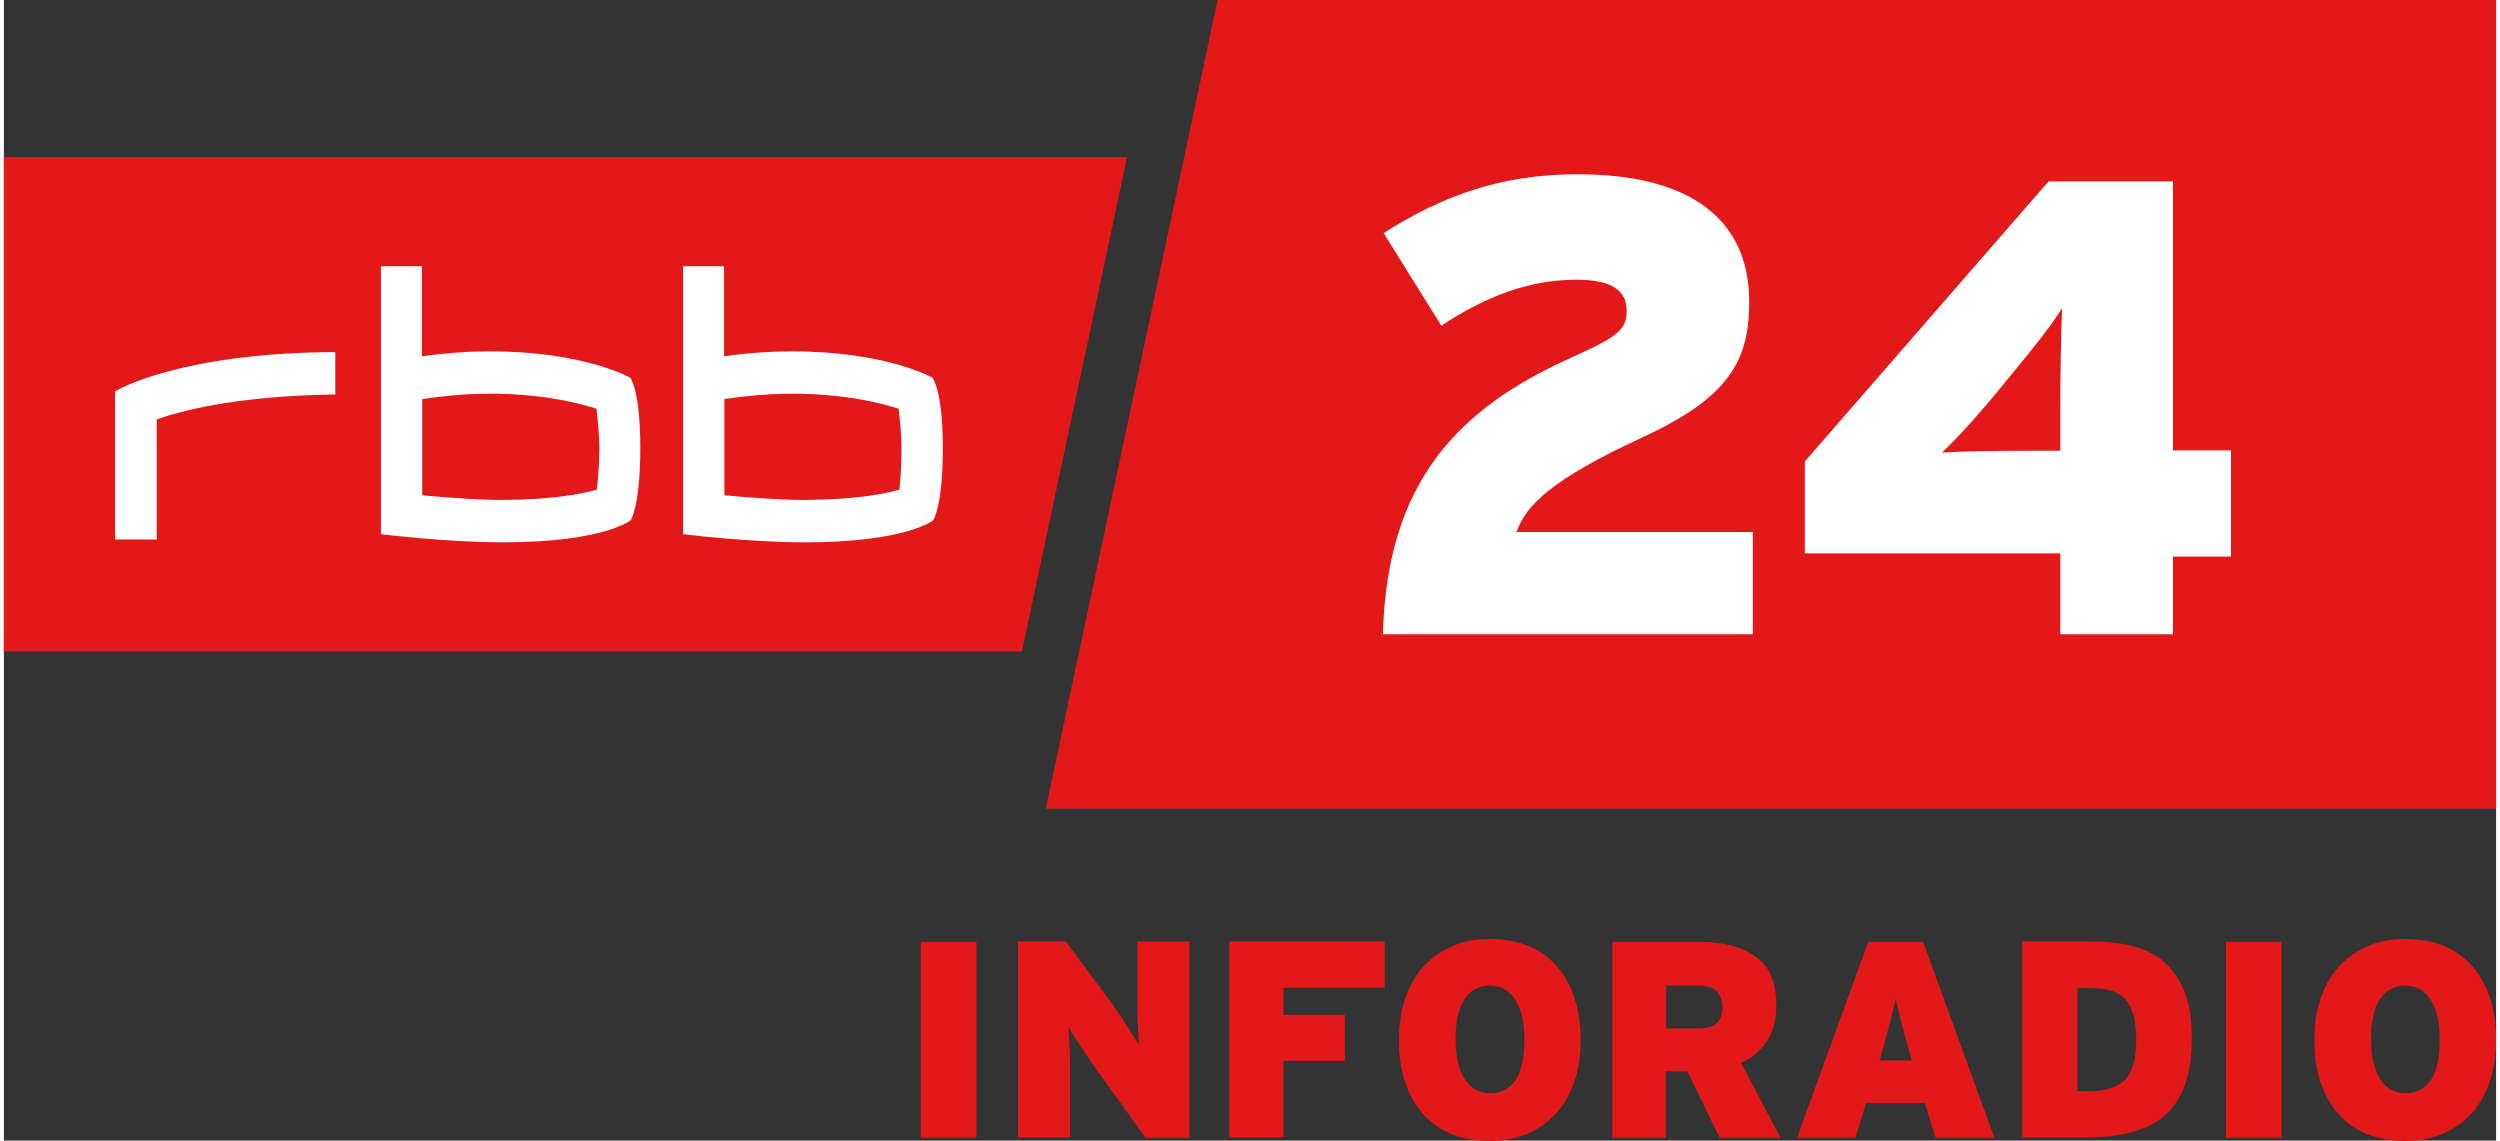
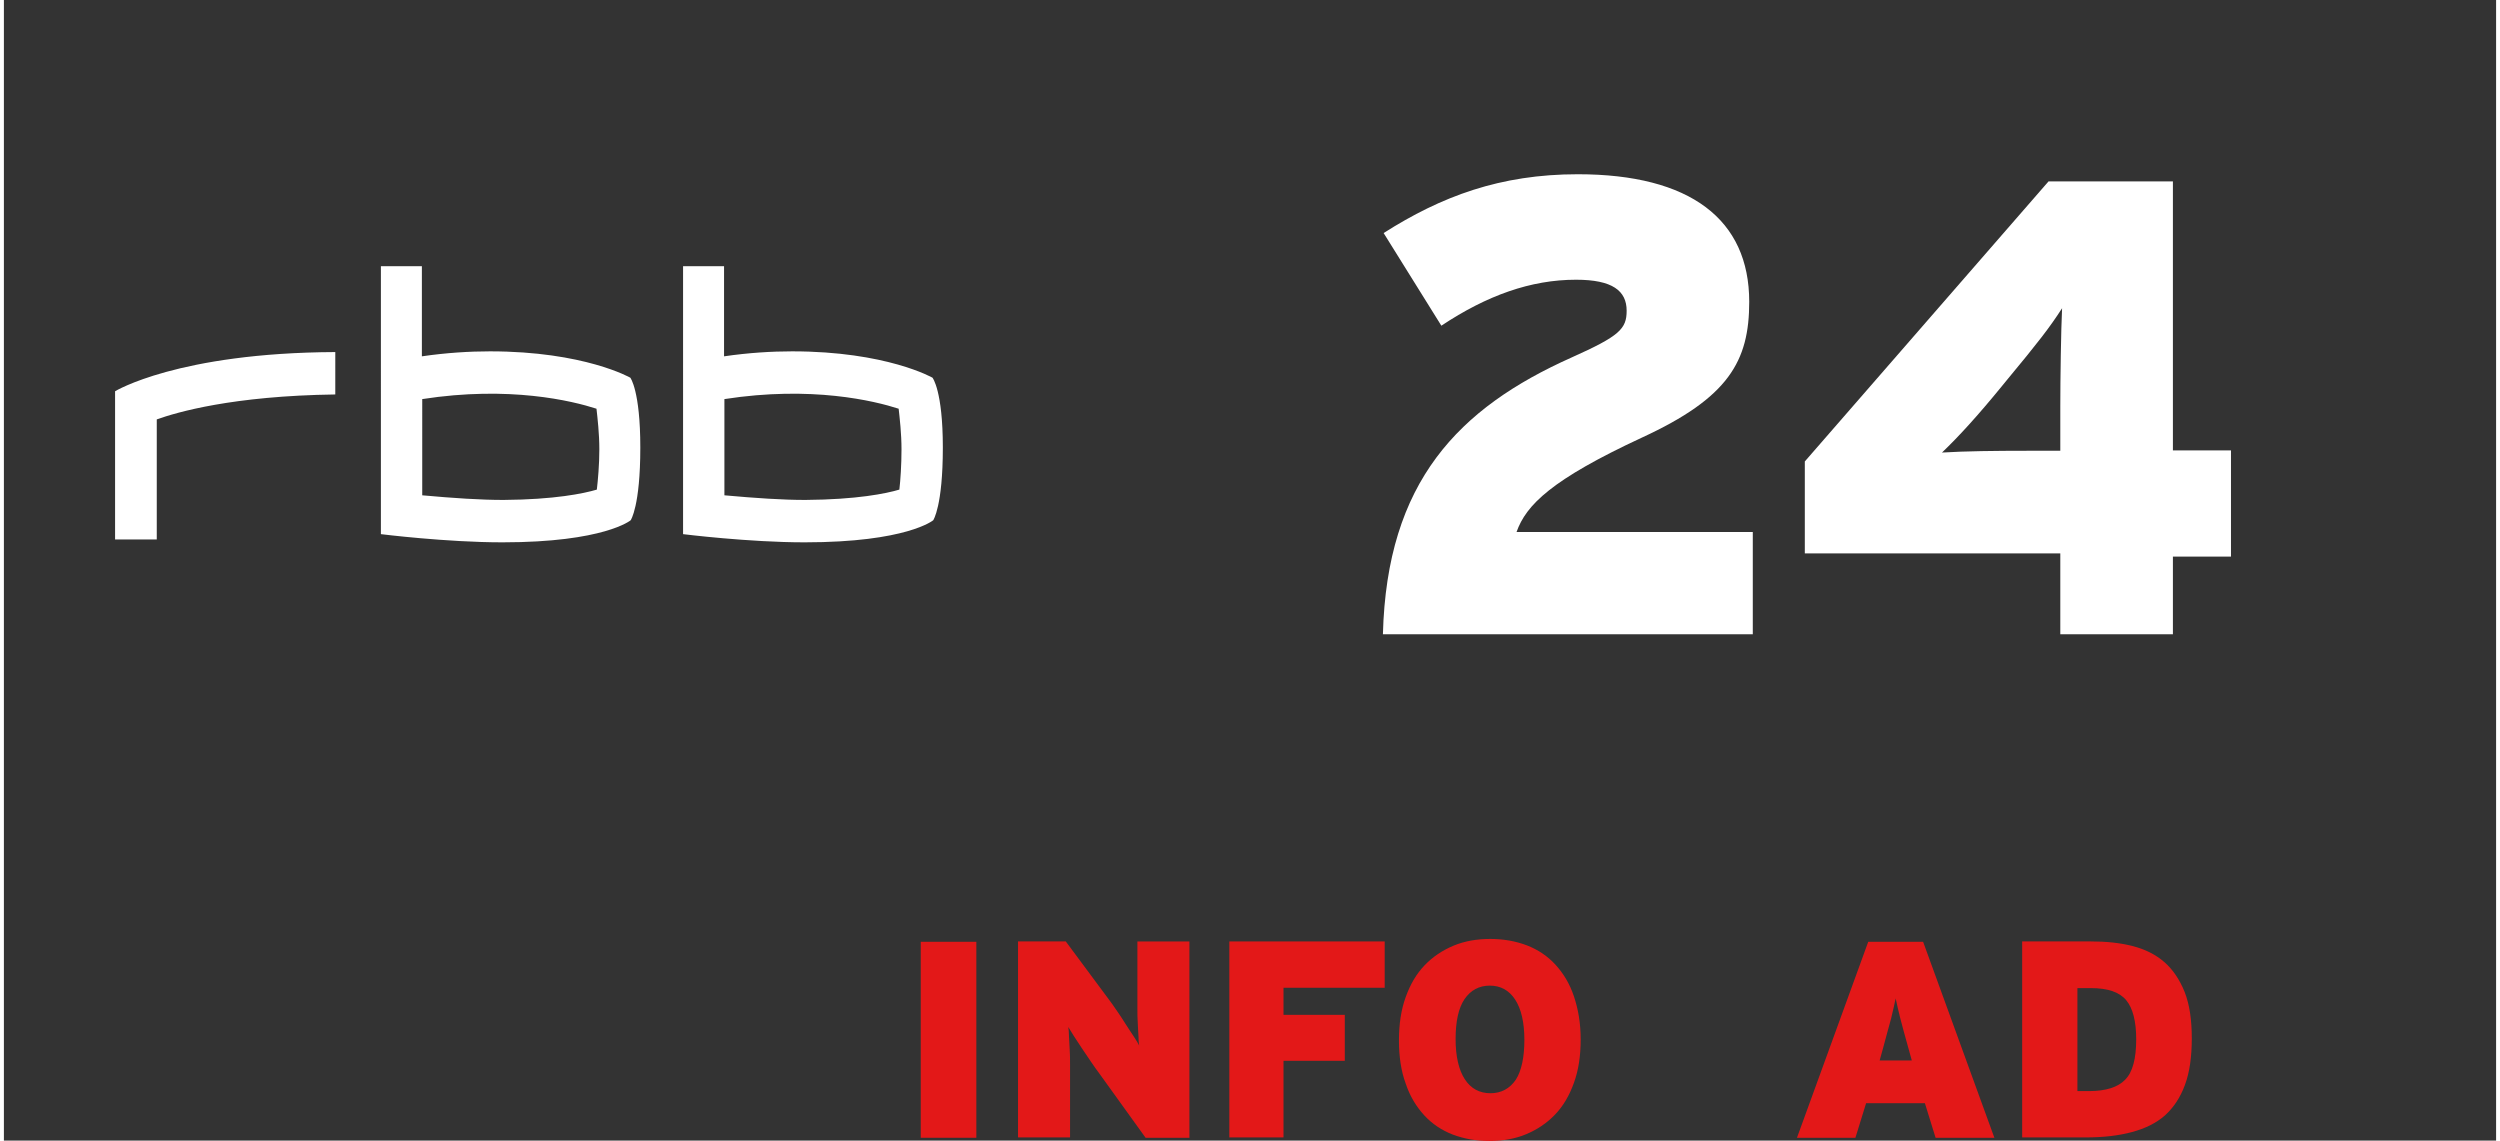
<svg xmlns="http://www.w3.org/2000/svg" version="1.0" id="Ebene_1" x="0px" y="0px" viewBox="0 0 699.4 320.1" style="enable-background:new 0 0 699.4 320.1;" xml:space="preserve" width="160" height="73">
  <rect x="0" y="0" width="699.4" height="320.1" fill="#333333" stroke="none" />
  <style type="text/css">
	.st0{fill:#E31818;}
	.st1{fill:#FFFFFF;}
</style>
  <g>
    <path class="st0" d="M272.9,319.3h-15.6v-55h15.6V319.3z" />
    <path class="st0" d="M332.8,319.3h-12.4l-13.1-18.2c-0.6-0.8-1.4-1.9-2.2-3.1c-0.8-1.2-1.7-2.5-2.5-3.7s-1.6-2.4-2.3-3.5   s-1.2-2-1.6-2.6c0.1,0.6,0.2,1.5,0.2,2.6c0.1,1.1,0.1,2.4,0.2,3.7c0.1,1.3,0.1,2.7,0.1,4.1c0,1.4,0,2.7,0,3.8v16.8h-14.6v-55h13.4   l12.1,16.3c0.6,0.8,1.4,1.9,2.2,3.1c0.9,1.3,1.7,2.5,2.5,3.8s1.6,2.4,2.3,3.5s1.2,1.9,1.5,2.5c-0.1-0.6-0.2-1.5-0.2-2.6   c-0.1-1.1-0.1-2.4-0.2-3.7s-0.1-2.7-0.1-4.1s0-2.7,0-3.8v-15h14.6V319.3z" />
    <path class="st0" d="M387.5,277.2h-28.4v7.6h17.2v12.9h-17.2v21.5h-15.2v-55h43.6V277.2z" />
    <path class="st0" d="M442.5,291.7c0,4.6-0.6,8.6-1.9,12.2c-1.3,3.6-3,6.5-5.3,8.9c-2.3,2.4-5,4.2-8.1,5.5s-6.6,1.9-10.3,1.9   c-3.7,0-7.1-0.6-10.3-1.8c-3.1-1.2-5.8-3-8-5.4c-2.2-2.4-4-5.3-5.2-8.9c-1.3-3.5-1.9-7.6-1.9-12.1c0-4.6,0.6-8.6,1.9-12.2   c1.3-3.6,3-6.5,5.3-8.9c2.3-2.4,5-4.2,8.1-5.5s6.6-1.9,10.3-1.9c3.7,0,7.1,0.6,10.3,1.8c3.1,1.2,5.8,3,8,5.4c2.2,2.4,4,5.3,5.2,8.9   S442.5,287.1,442.5,291.7z M426.7,291.8c0-4.9-0.9-8.7-2.6-11.3c-1.7-2.6-4.1-3.9-7.1-3.9c-3,0-5.4,1.3-7.1,3.8   c-1.7,2.5-2.5,6.3-2.5,11.2c0,4.9,0.9,8.7,2.6,11.3c1.7,2.6,4.1,3.9,7.2,3.9c3,0,5.4-1.3,7.1-3.8   C425.9,300.5,426.7,296.7,426.7,291.8z" />
-     <path class="st0" d="M498.6,319.3h-17.1l-9-18.6h-6.1v18.6h-15v-55H476c6.4,0,11.6,1.4,15.5,4.1c4,2.7,5.9,7.3,5.9,13.8   c0,4.1-0.9,7.5-2.7,10.1c-1.8,2.6-4.2,4.7-7.2,6L498.6,319.3z M482.3,282.5c0-1.7-0.5-3.1-1.5-4.2c-1-1.1-2.7-1.7-5.1-1.7h-9.2v12   h9c2.5,0,4.2-0.5,5.3-1.6S482.3,284.5,482.3,282.5z" />
    <path class="st0" d="M558.6,319.3h-16.5l-3-9.7h-16.5l-3,9.7h-16.4l20-55h15.4L558.6,319.3z M535.4,297.5l-1-3.6   c-1-3.5-1.7-6.2-2.2-8.1c-0.5-1.9-0.9-3.8-1.3-5.6c-0.4,1.8-0.8,3.7-1.3,5.7c-0.5,1.9-1.3,4.6-2.2,8.1l-1,3.6H535.4z" />
    <path class="st0" d="M614,291.4c0,5.1-0.6,9.5-1.9,13c-1.3,3.6-3.2,6.4-5.6,8.6c-2.5,2.2-5.6,3.7-9.3,4.7c-3.7,1-8,1.5-12.9,1.5   h-17.9v-55h19.3c4.3,0,8.2,0.4,11.7,1.3s6.5,2.4,8.9,4.5c2.4,2.1,4.3,4.9,5.7,8.4C613.4,282,614,286.3,614,291.4z M598.4,291.7   c0-5-0.9-8.7-2.8-11c-1.9-2.3-5.2-3.4-9.9-3.4h-3.8v28.9h3.3c4.7,0,8.1-1.1,10.1-3.2C597.4,300.9,598.4,297.1,598.4,291.7z" />
-     <path class="st0" d="M639.2,319.3h-15.6v-55h15.6V319.3z" />
-     <path class="st0" d="M699.4,291.7c0,4.6-0.6,8.6-1.9,12.2c-1.3,3.6-3,6.5-5.3,8.9s-5,4.2-8.1,5.5s-6.6,1.9-10.3,1.9   c-3.7,0-7.1-0.6-10.3-1.8c-3.1-1.2-5.8-3-8-5.4c-2.2-2.4-4-5.3-5.2-8.9c-1.3-3.5-1.9-7.6-1.9-12.1c0-4.6,0.6-8.6,1.9-12.2   c1.3-3.6,3-6.5,5.3-8.9c2.3-2.4,5-4.2,8.1-5.5s6.6-1.9,10.3-1.9c3.7,0,7.1,0.6,10.3,1.8c3.1,1.2,5.8,3,8,5.4c2.2,2.4,4,5.3,5.2,8.9   C698.8,283,699.4,287.1,699.4,291.7z M683.6,291.8c0-4.9-0.9-8.7-2.6-11.3c-1.7-2.6-4.1-3.9-7.1-3.9c-3,0-5.4,1.3-7.1,3.8   c-1.7,2.5-2.5,6.3-2.5,11.2c0,4.9,0.9,8.7,2.6,11.3c1.7,2.6,4.1,3.9,7.2,3.9c3,0,5.4-1.3,7.1-3.8   C682.8,300.5,683.6,296.7,683.6,291.8z" />
  </g>
  <g>
    <g>
-       <polygon class="st0" points="340.6,0 699.4,0 699.4,226.9 292.4,226.9   " />
-     </g>
+       </g>
    <g>
      <path class="st1" d="M490.8,178H387c1.1-42.8,21.2-63.5,53-77.7c13.4-6,15.4-8,15.4-13.1c0-5.6-4-8.7-14.2-8.7    c-12.7,0-25,4.4-37.8,12.9l-16.2-26c16.2-10.3,32.7-16.5,54.5-16.5c31.6,0,48.1,12.7,48.1,35.8c0,16.7-5.8,26.9-30.1,38.1    c-25.4,11.8-32.5,18.9-35.2,26.5h66.3V178z" />
      <path class="st1" d="M625,156.2h-16.3V178h-31.6v-22.7h-71.7v-25.8l68.4-78.6h34.9v75.5H625V156.2z M577.6,86.5    c-3.4,5.3-6.9,9.8-15.2,19.8l-1.8,2.2c-6.7,8.2-12,14-16.7,18.5c6.4-0.4,15.1-0.5,23.8-0.5h9.4v-12.5    C577.1,106.5,577.3,92.5,577.6,86.5z" />
    </g>
    <g>
-       <polygon class="st0" points="315.2,44.1 0,44.1 0,182.8 285.7,182.8   " />
      <path class="st1" d="M166.4,137.4c0.3-2.6,0.7-6.9,0.7-11.3c0-4.4-0.5-8.7-0.8-11.4c-6.8-2.2-24.4-6.5-48.9-2.7V139    c8.8,0.8,16.4,1.3,22.8,1.3C154.5,140.2,162.7,138.5,166.4,137.4 M251.3,137.4c0.3-2.6,0.6-6.9,0.6-11.3c0-4.4-0.5-8.7-0.8-11.4    c-6.8-2.2-24.4-6.5-48.9-2.7V139c8.8,0.8,16.4,1.3,22.7,1.3C239.4,140.2,247.6,138.5,251.3,137.4 M263.5,125.6    c0,16.5-2.7,20.4-2.7,20.4s-7.4,6.2-36.1,6.2c-15.7,0-34.1-2.3-34.1-2.3V74.7h11.5V100c6.8-1,13.4-1.4,19.1-1.4    c26.5,0,39.4,7.4,39.4,7.4S263.5,109.6,263.5,125.6 M178.6,125.6c0,16.5-2.7,20.4-2.7,20.4s-7.4,6.2-36,6.2    c-15.7,0-34.1-2.3-34.1-2.3V74.7h11.5V100c6.8-1,13.4-1.4,19.1-1.4c26.5,0,39.4,7.4,39.4,7.4S178.6,109.6,178.6,125.6 M93,110.7    c-28.9,0.4-44.5,5-50.1,7v33.7H31.2v-41.6c0,0,17.6-10.8,61.8-11V110.7z" />
    </g>
  </g>
</svg>